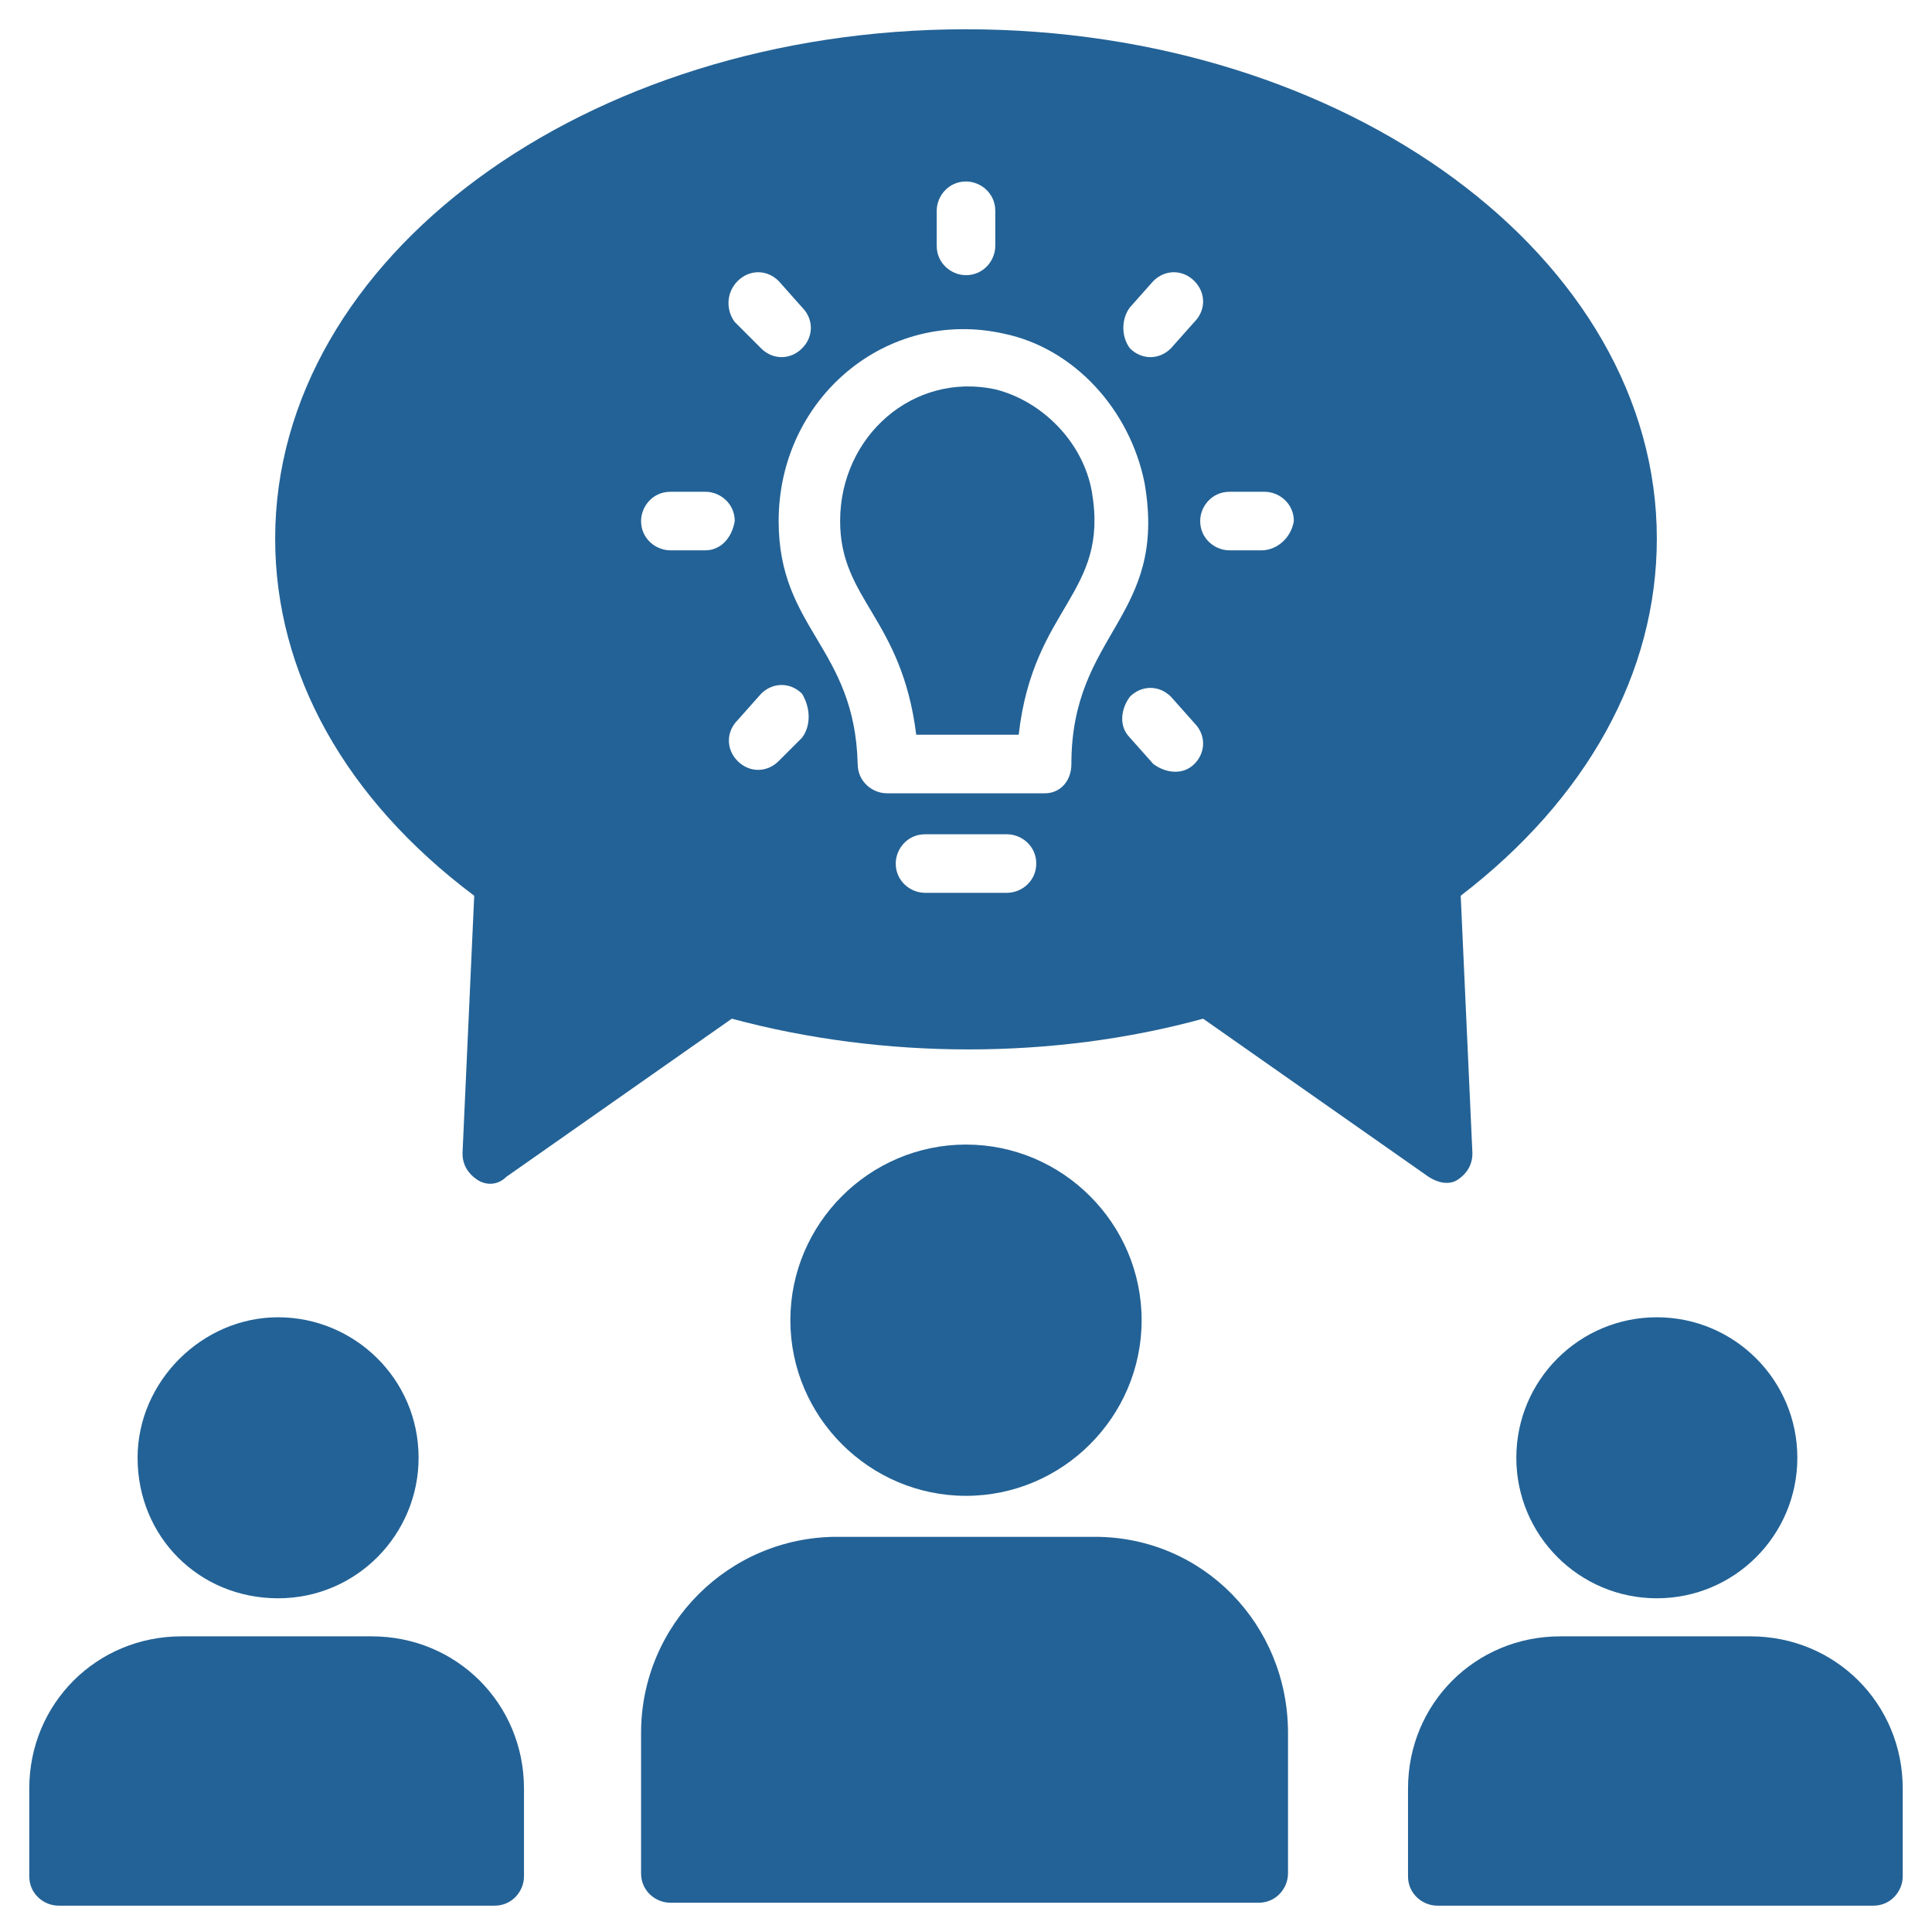
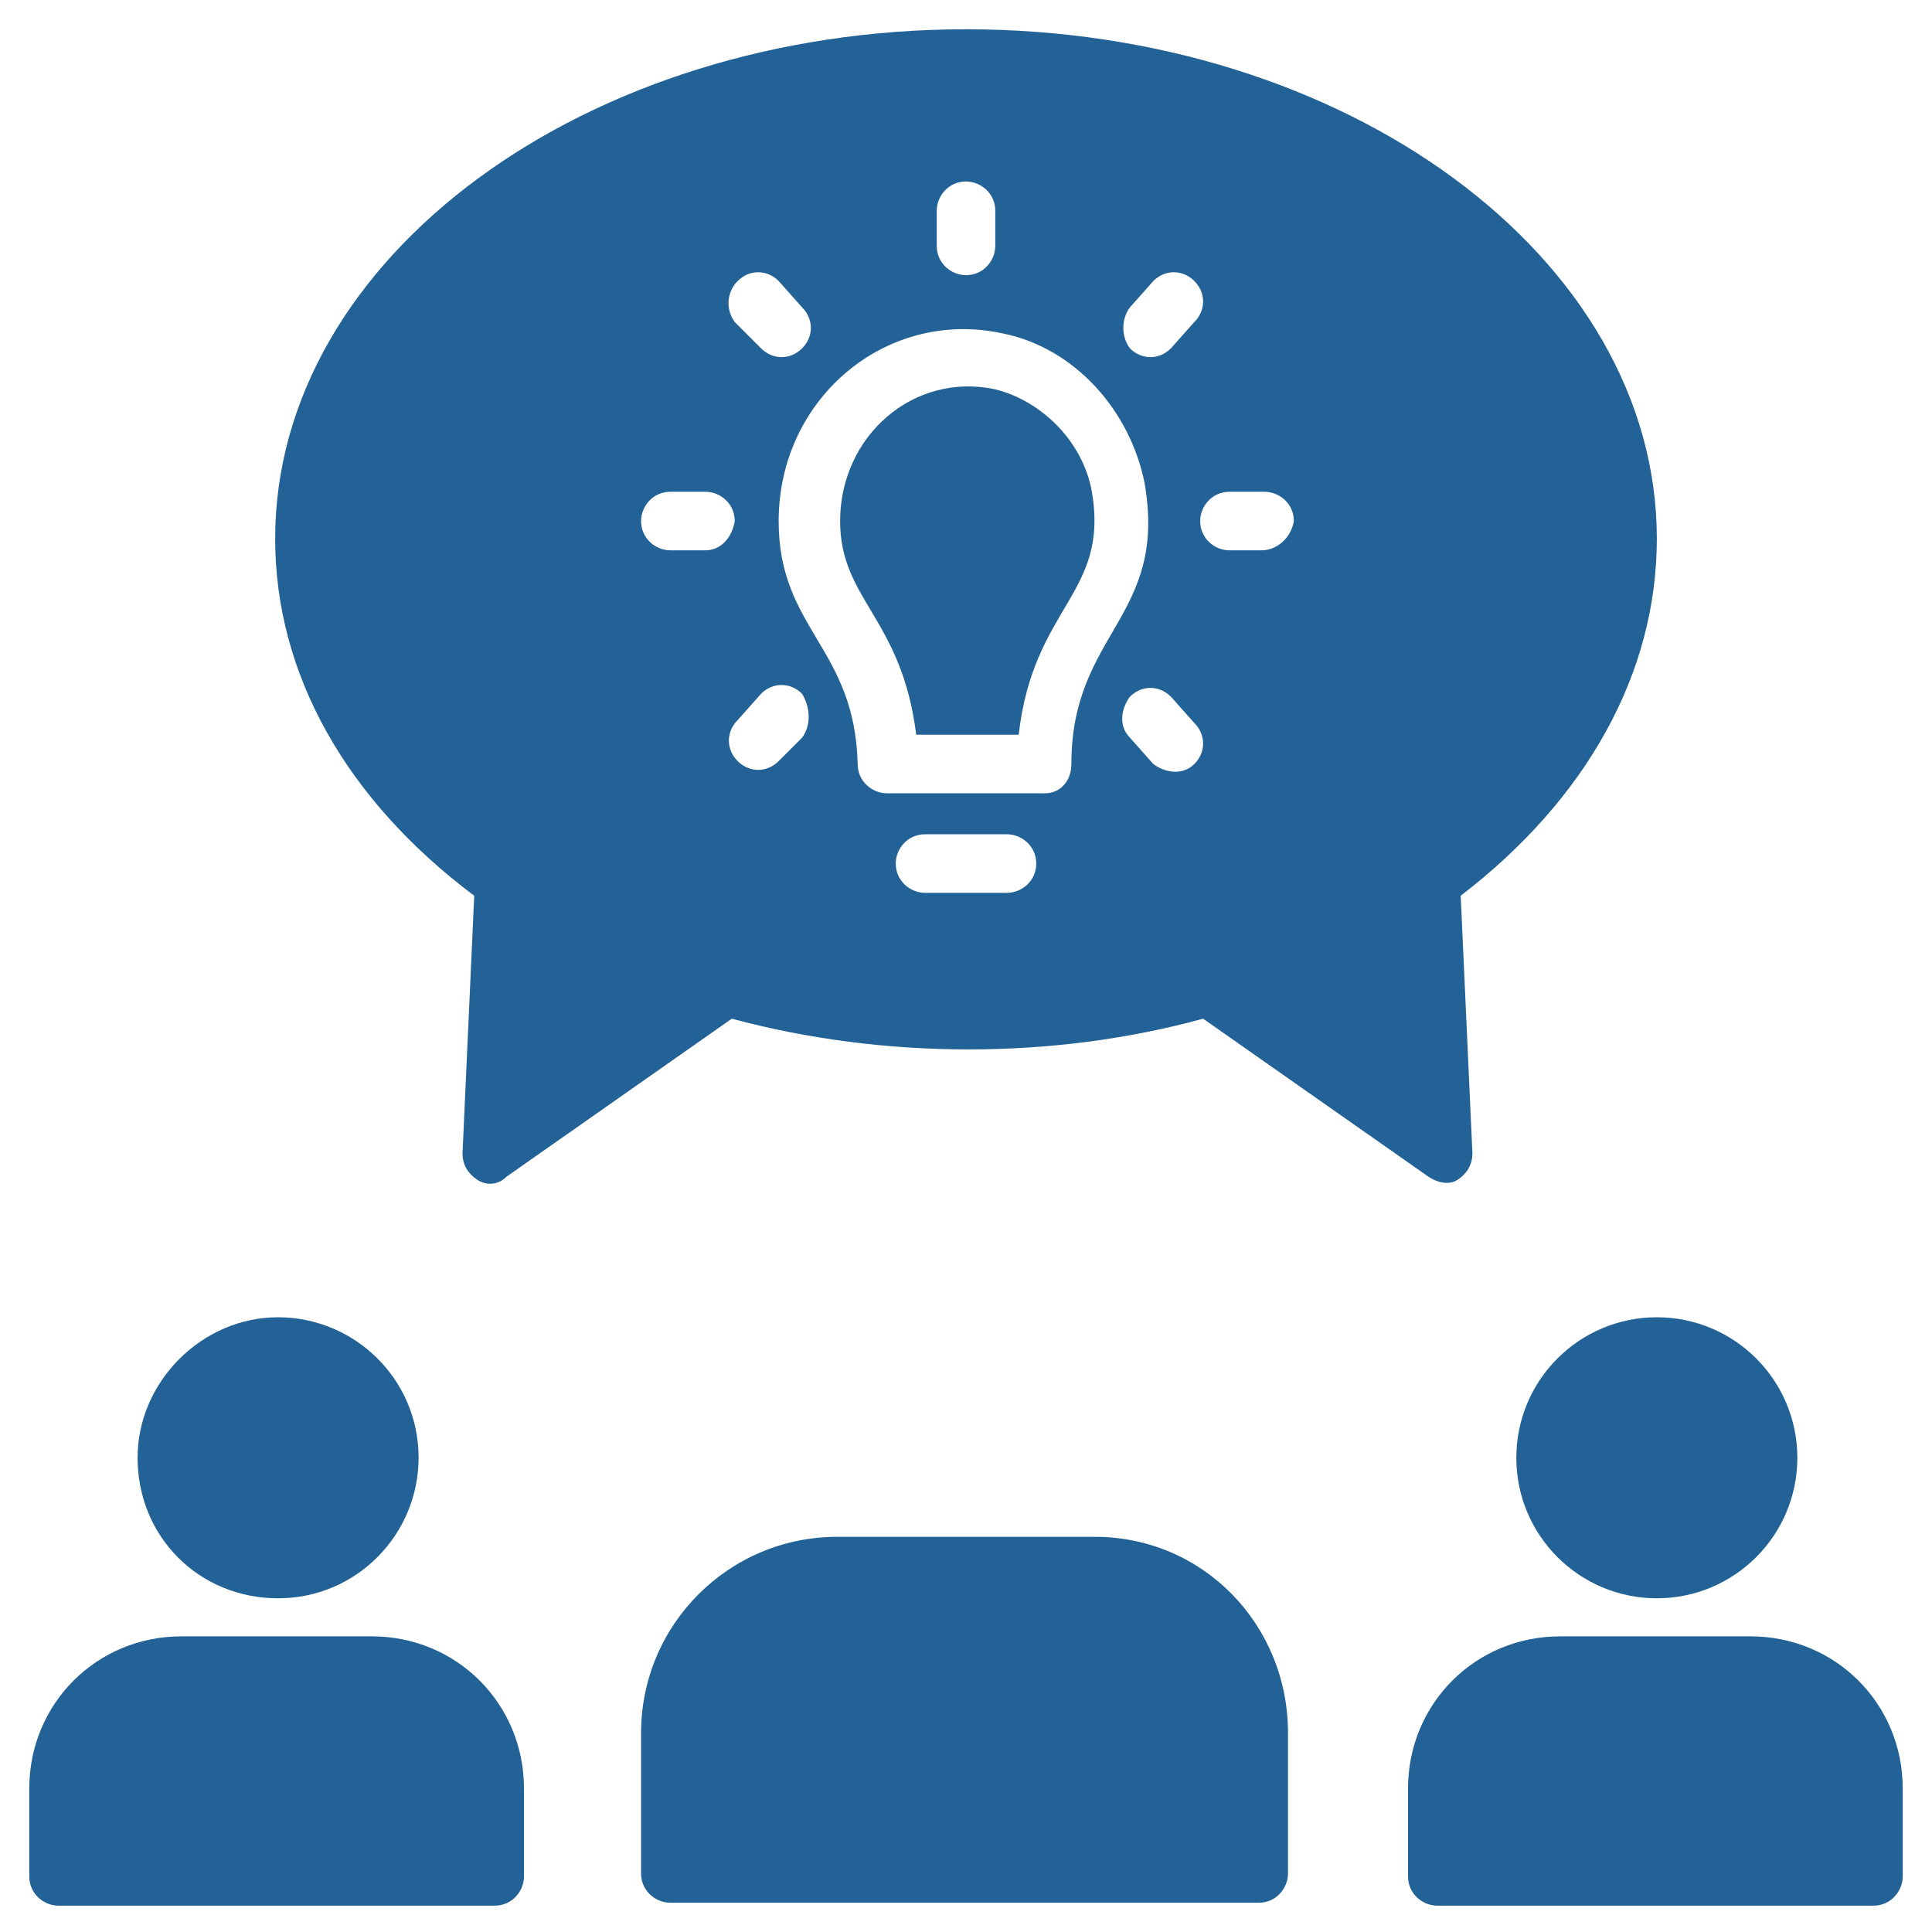
<svg xmlns="http://www.w3.org/2000/svg" id="Layer_1" height="300" viewBox="0 0 66 66" width="300" version="1.1">
  <g width="100%" height="100%" transform="matrix(1,0,0,1,0,0)">
    <g id="XMLID_482_">
      <path id="XMLID_762_" d="m4.7 49.8c0-2.6 2.2-4.8 4.8-4.8s4.8 2.1 4.8 4.8c0 2.6-2.1 4.8-4.8 4.8s-4.8-2.1-4.8-4.8z" fill="#236296" fill-opacity="1" data-original-color="#000000ff" stroke="none" stroke-opacity="1" />
      <path id="XMLID_765_" d="m17.9 61.1v3c0 .5-.4 1-1 1h-14.9c-.5 0-1-.4-1-1v-3c0-2.9 2.3-5.2 5.2-5.2h6.5c2.9 0 5.2 2.3 5.2 5.2z" fill="#236296" fill-opacity="1" data-original-color="#000000ff" stroke="none" stroke-opacity="1" />
      <path id="XMLID_766_" d="m44 59.2v4.8c0 .5-.4 1-1 1h-20.1c-.5 0-1-.4-1-1v-4.8c0-3.7 3-6.7 6.7-6.7h8.8c3.7 0 6.6 3 6.6 6.7z" fill="#236296" fill-opacity="1" data-original-color="#000000ff" stroke="none" stroke-opacity="1" />
-       <path id="XMLID_767_" d="m27 45.1c0-3.3 2.7-6 6-6s6 2.7 6 6-2.7 6-6 6-6-2.7-6-6z" fill="#236296" fill-opacity="1" data-original-color="#000000ff" stroke="none" stroke-opacity="1" />
      <circle id="XMLID_768_" cx="56.6" cy="49.8" r="4.8" fill="#236296" fill-opacity="1" data-original-color="#000000ff" stroke="none" stroke-opacity="1" />
      <path id="XMLID_769_" d="m65 61.1v3c0 .5-.4 1-1 1h-14.9c-.5 0-1-.4-1-1v-3c0-2.9 2.3-5.2 5.2-5.2h6.5c2.9 0 5.2 2.3 5.2 5.2z" fill="#236296" fill-opacity="1" data-original-color="#000000ff" stroke="none" stroke-opacity="1" />
      <g id="XMLID_488_">
        <path id="XMLID_514_" d="m34 13.3c-2.8-.6-5.3 1.6-5.3 4.5 0 2.7 2.1 3.3 2.6 7.3h3.5c.5-4.4 3.1-4.8 2.5-8.3-.3-1.7-1.7-3.1-3.3-3.5z" fill="#236296" fill-opacity="1" data-original-color="#000000ff" stroke="none" stroke-opacity="1" />
        <path id="XMLID_714_" d="m56.6 18.4c0-9.6-10.6-17.4-23.6-17.4s-23.6 7.8-23.6 17.4c0 4.6 2.4 8.9 6.8 12.2l-.4 8.8c0 .4.2.7.5.9s.7.2 1-.1l7.7-5.4c5.2 1.4 11 1.4 16.1 0l7.7 5.4c.3.2.7.3 1 .1s.5-.5.5-.9l-.4-8.8c4.3-3.3 6.7-7.6 6.7-12.2zm-18-7.9.8-.9c.4-.4 1-.4 1.4 0s.4 1 0 1.4l-.8.9c-.4.4-1 .4-1.4 0-.3-.4-.3-1 0-1.4zm-6.6-3.3c0-.5.4-1 1-1 .5 0 1 .4 1 1v1.2c0 .5-.4 1-1 1-.5 0-1-.4-1-1zm-6.8 2.4c.4-.4 1-.4 1.4 0l.8.9c.4.4.4 1 0 1.4s-1 .4-1.4 0l-.9-.9c-.3-.4-.3-1 .1-1.4zm-1.1 9.2h-1.2c-.5 0-1-.4-1-1 0-.5.4-1 1-1h1.2c.5 0 1 .4 1 1-.1.6-.5 1-1 1zm3.3 6.4-.8.8c-.4.4-1 .4-1.4 0s-.4-1 0-1.4l.8-.9c.4-.4 1-.4 1.4 0 .3.5.3 1.1 0 1.5zm7 5.3h-2.8c-.5 0-1-.4-1-1 0-.5.4-1 1-1h2.8c.5 0 1 .4 1 1s-.5 1-1 1zm1.3-3.4h-5.4c-.5 0-1-.4-1-1-.1-4-2.7-4.6-2.7-8.3 0-4.2 3.7-7.3 7.7-6.4 2.4.5 4.3 2.6 4.8 5.1.8 4.6-2.5 5.1-2.5 9.6 0 .6-.4 1-.9 1zm5.1-1c-.4.4-1 .3-1.4 0l-.8-.9c-.4-.4-.3-1 0-1.4.4-.4 1-.4 1.4 0l.8.9c.4.4.4 1 0 1.4zm2.3-7.3h-1.1c-.5 0-1-.4-1-1 0-.5.4-1 1-1h1.2c.5 0 1 .4 1 1-.1.6-.6 1-1.1 1z" fill="#236296" fill-opacity="1" data-original-color="#000000ff" stroke="none" stroke-opacity="1" />
      </g>
    </g>
  </g>
</svg>